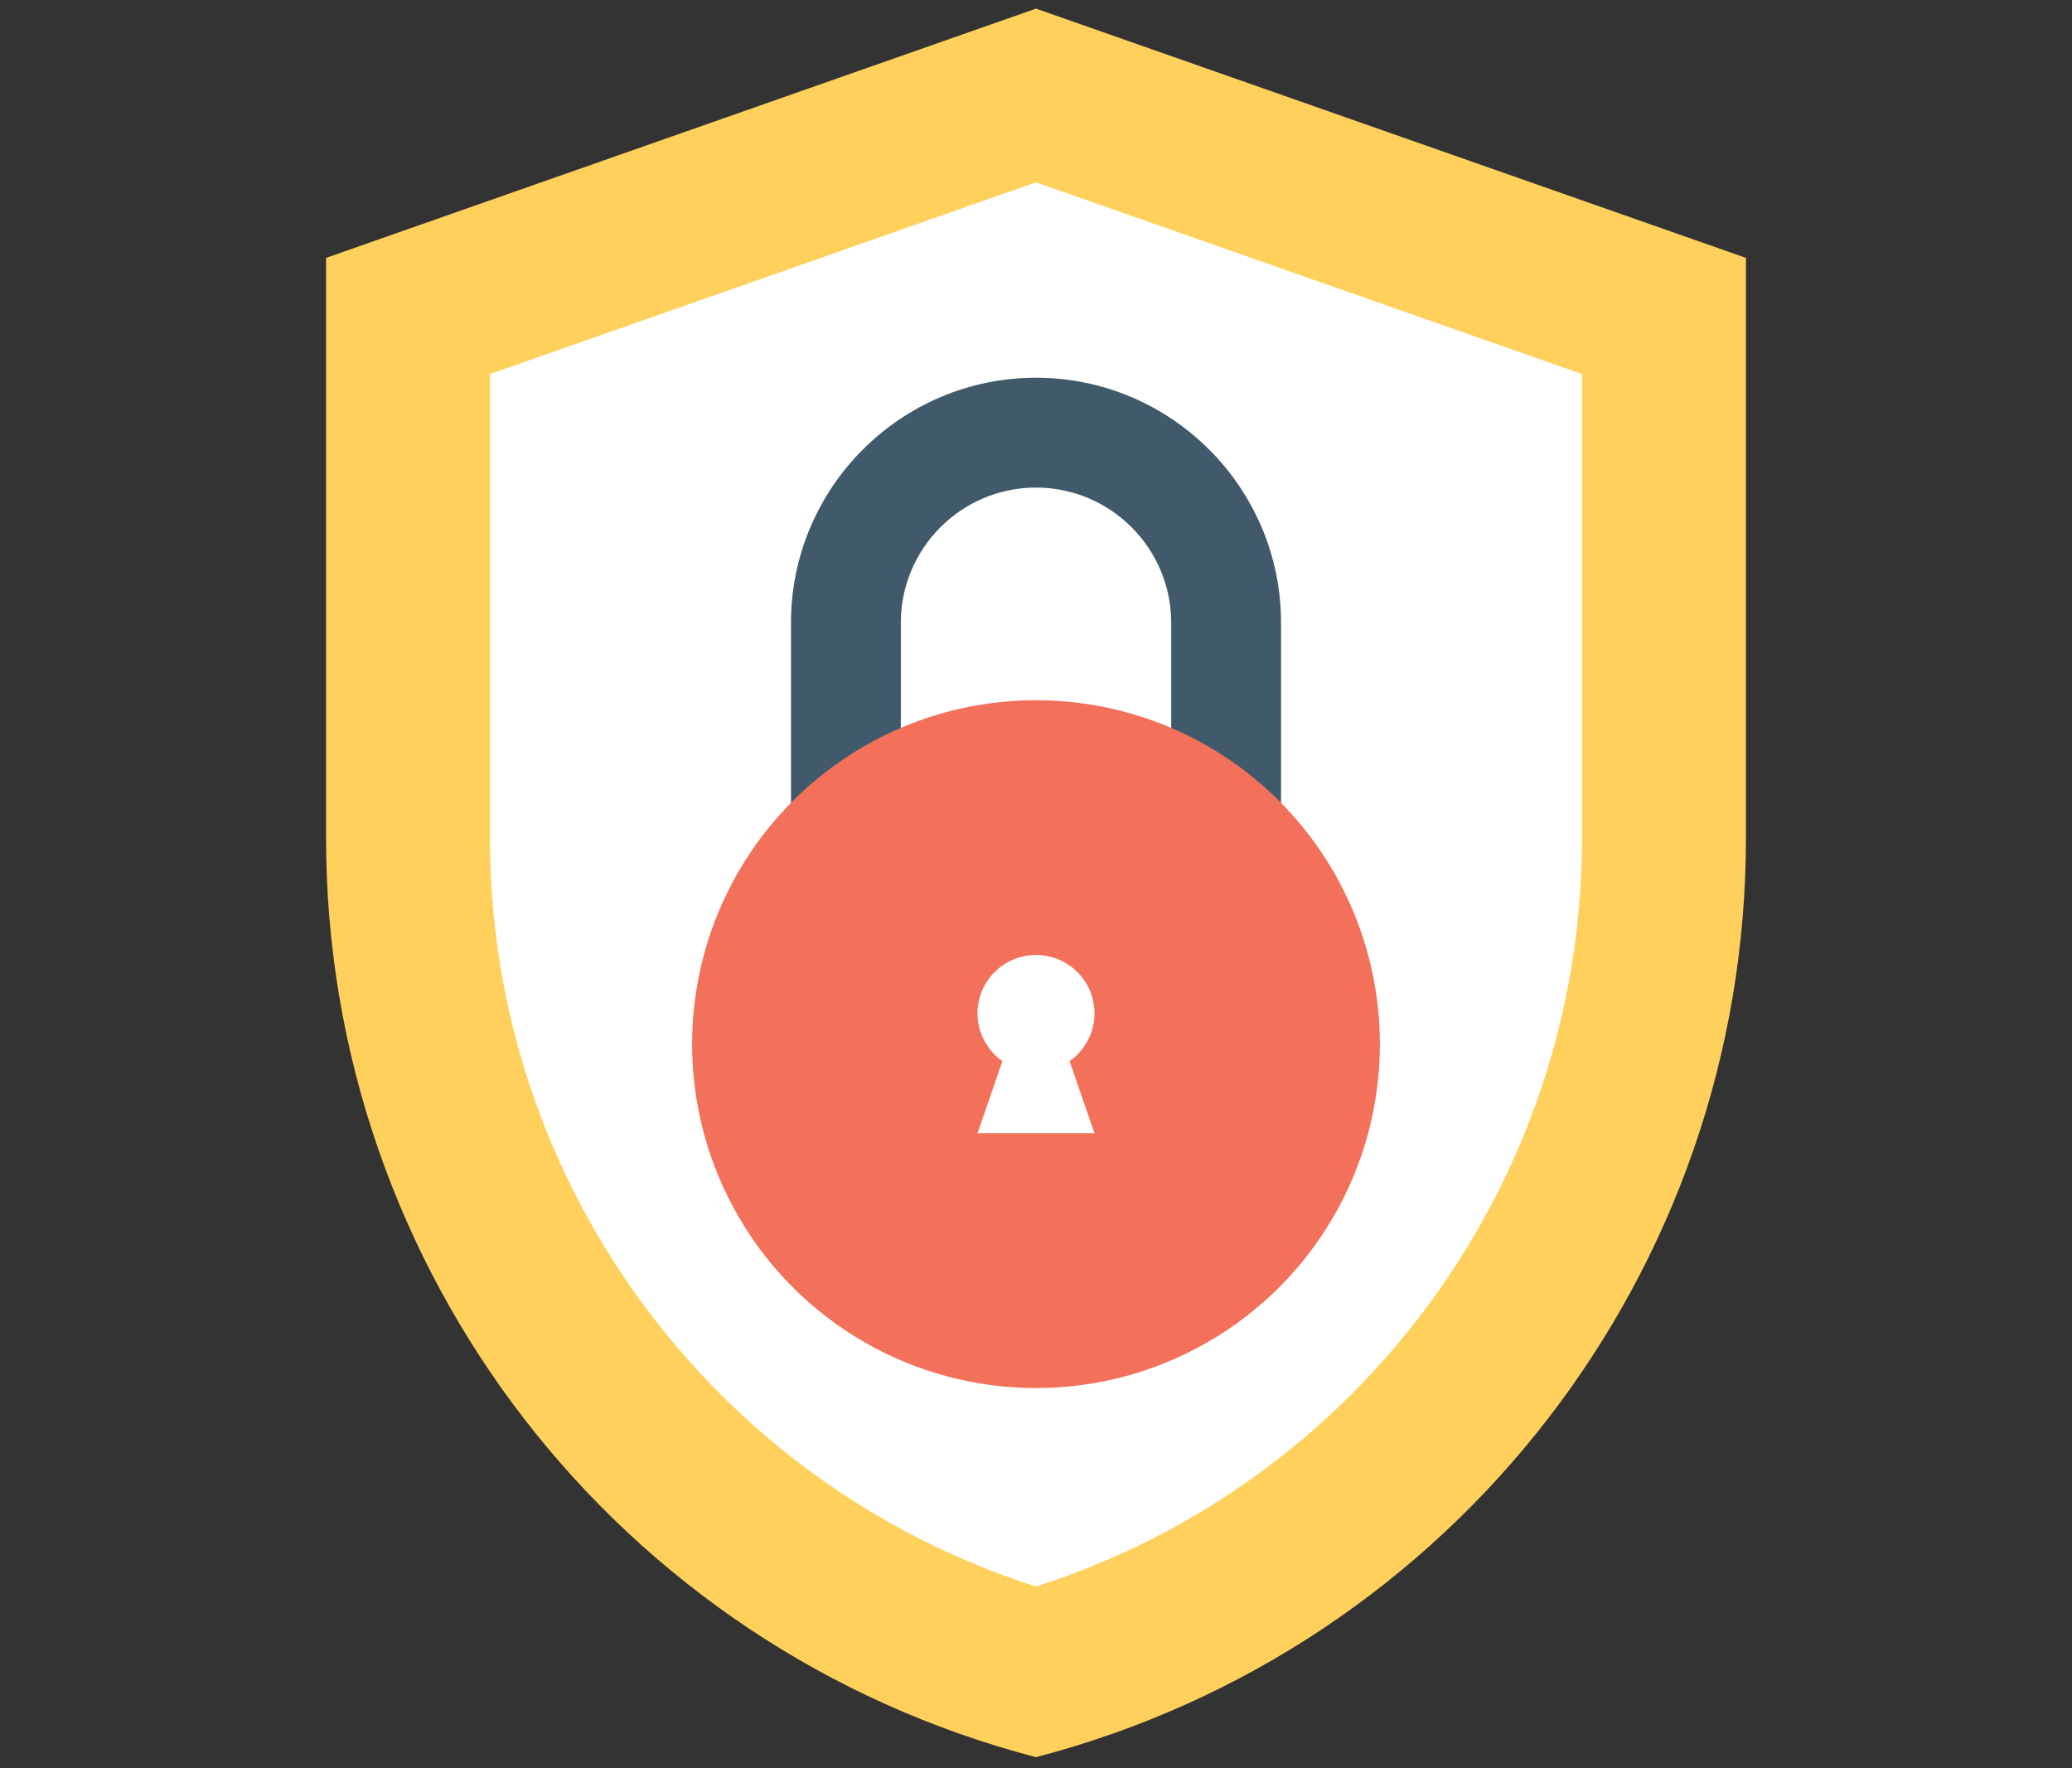
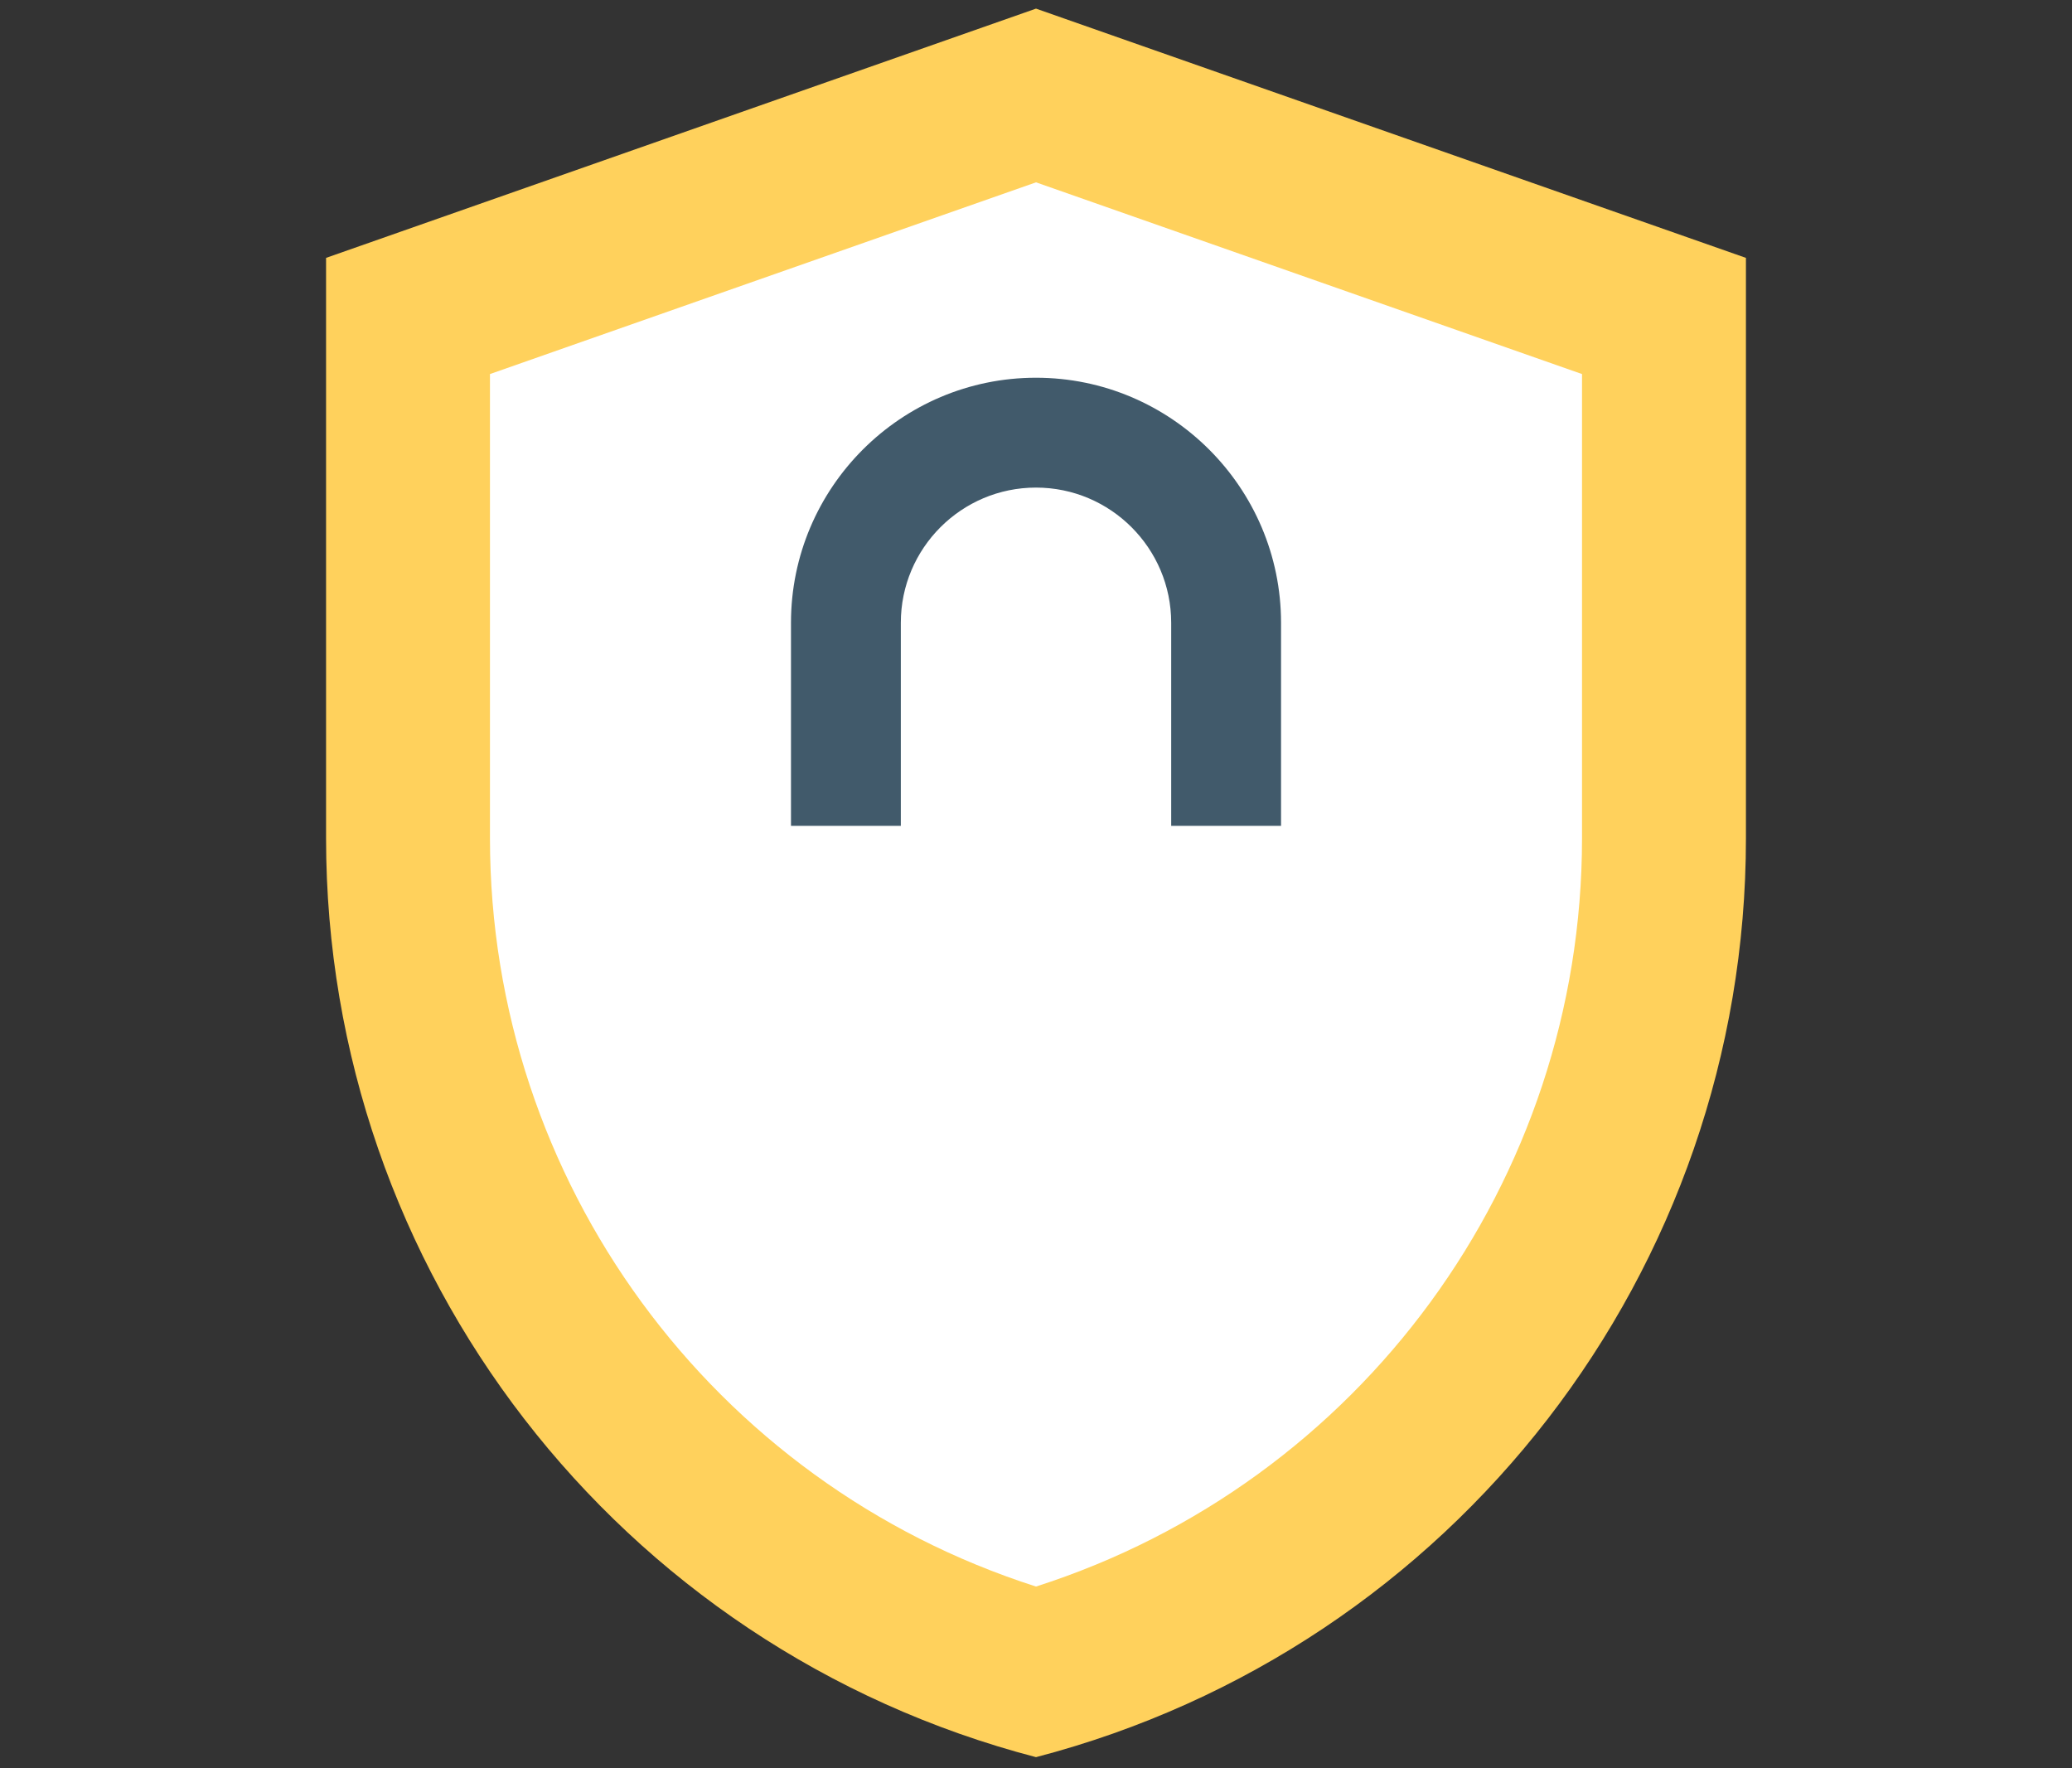
<svg xmlns="http://www.w3.org/2000/svg" version="1.1" id="Layer_1" x="0px" y="0px" width="760px" height="648.456px" viewBox="0 0 760 648.456" enable-background="new 0 0 760 648.456" xml:space="preserve">
  <rect x="0" y="0" width="760" height="648.456" fill="#333333" stroke="none" />
  <g>
    <g>
      <path fill="#FFD15C" d="M380,644.456L380,644.456L380,644.456c153.374-39.987,260.401-178.496,260.401-336.997V94.579L380,3.161    L119.599,94.579v212.879C119.599,465.959,226.626,604.468,380,644.456L380,644.456z" />
      <path fill="#FFFFFF" d="M380.003,581.877C261.3,543.93,179.717,433.264,179.717,307.457V137.191l200.287-70.317l200.274,70.317    v170.266C580.277,433.264,498.693,543.93,380.003,581.877z" />
      <path fill="#415A6B" d="M330.42,302.879v-74.468c0-27.345,22.23-49.585,49.575-49.585c27.346,0,49.595,22.24,49.595,49.585v74.468    h40.291v-74.468c0-49.556-40.33-89.875-89.886-89.875s-89.865,40.319-89.865,89.875v74.468H330.42z" />
-       <circle fill="#F3705A" cx="380" cy="382.943" r="126.138" />
      <g>
        <path fill="#FFFFFF" d="M392.31,389.181l9.151,26.451h-42.922l9.15-26.451c-5.489-3.826-9.15-10.314-9.15-17.468     c0-11.977,9.65-21.46,21.461-21.46c11.811,0,21.461,9.483,21.461,21.46C401.461,378.867,397.801,385.355,392.31,389.181z" />
      </g>
    </g>
  </g>
</svg>